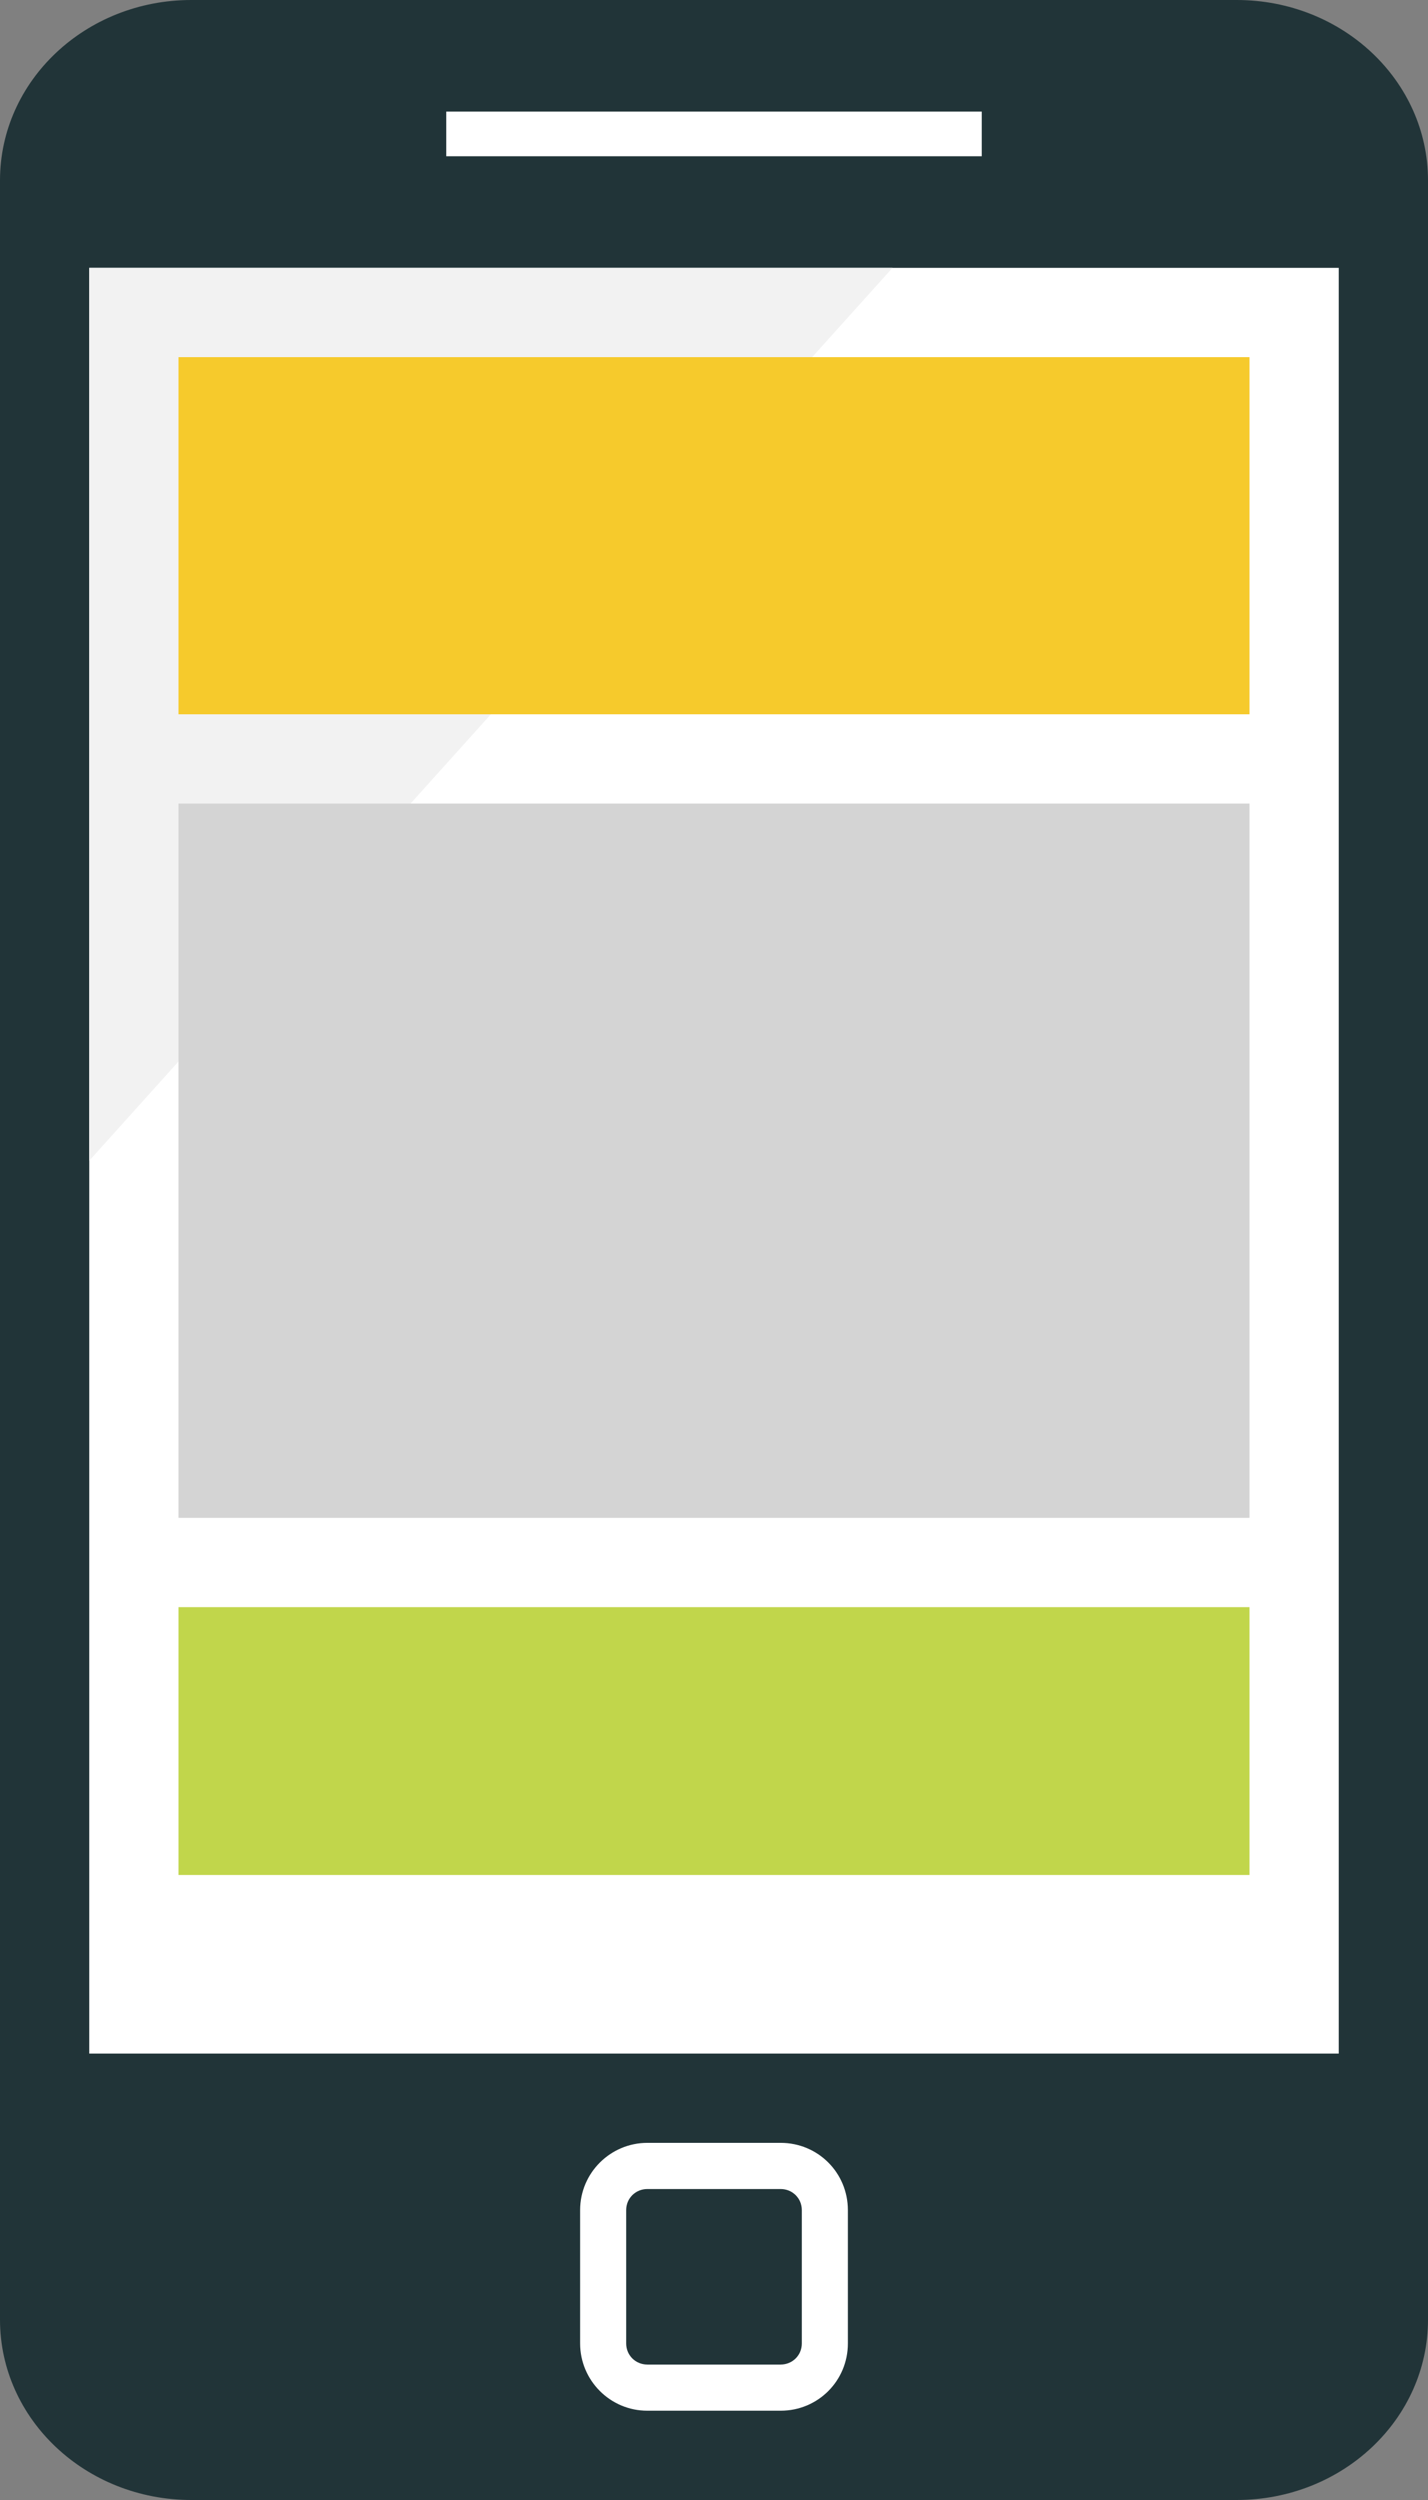
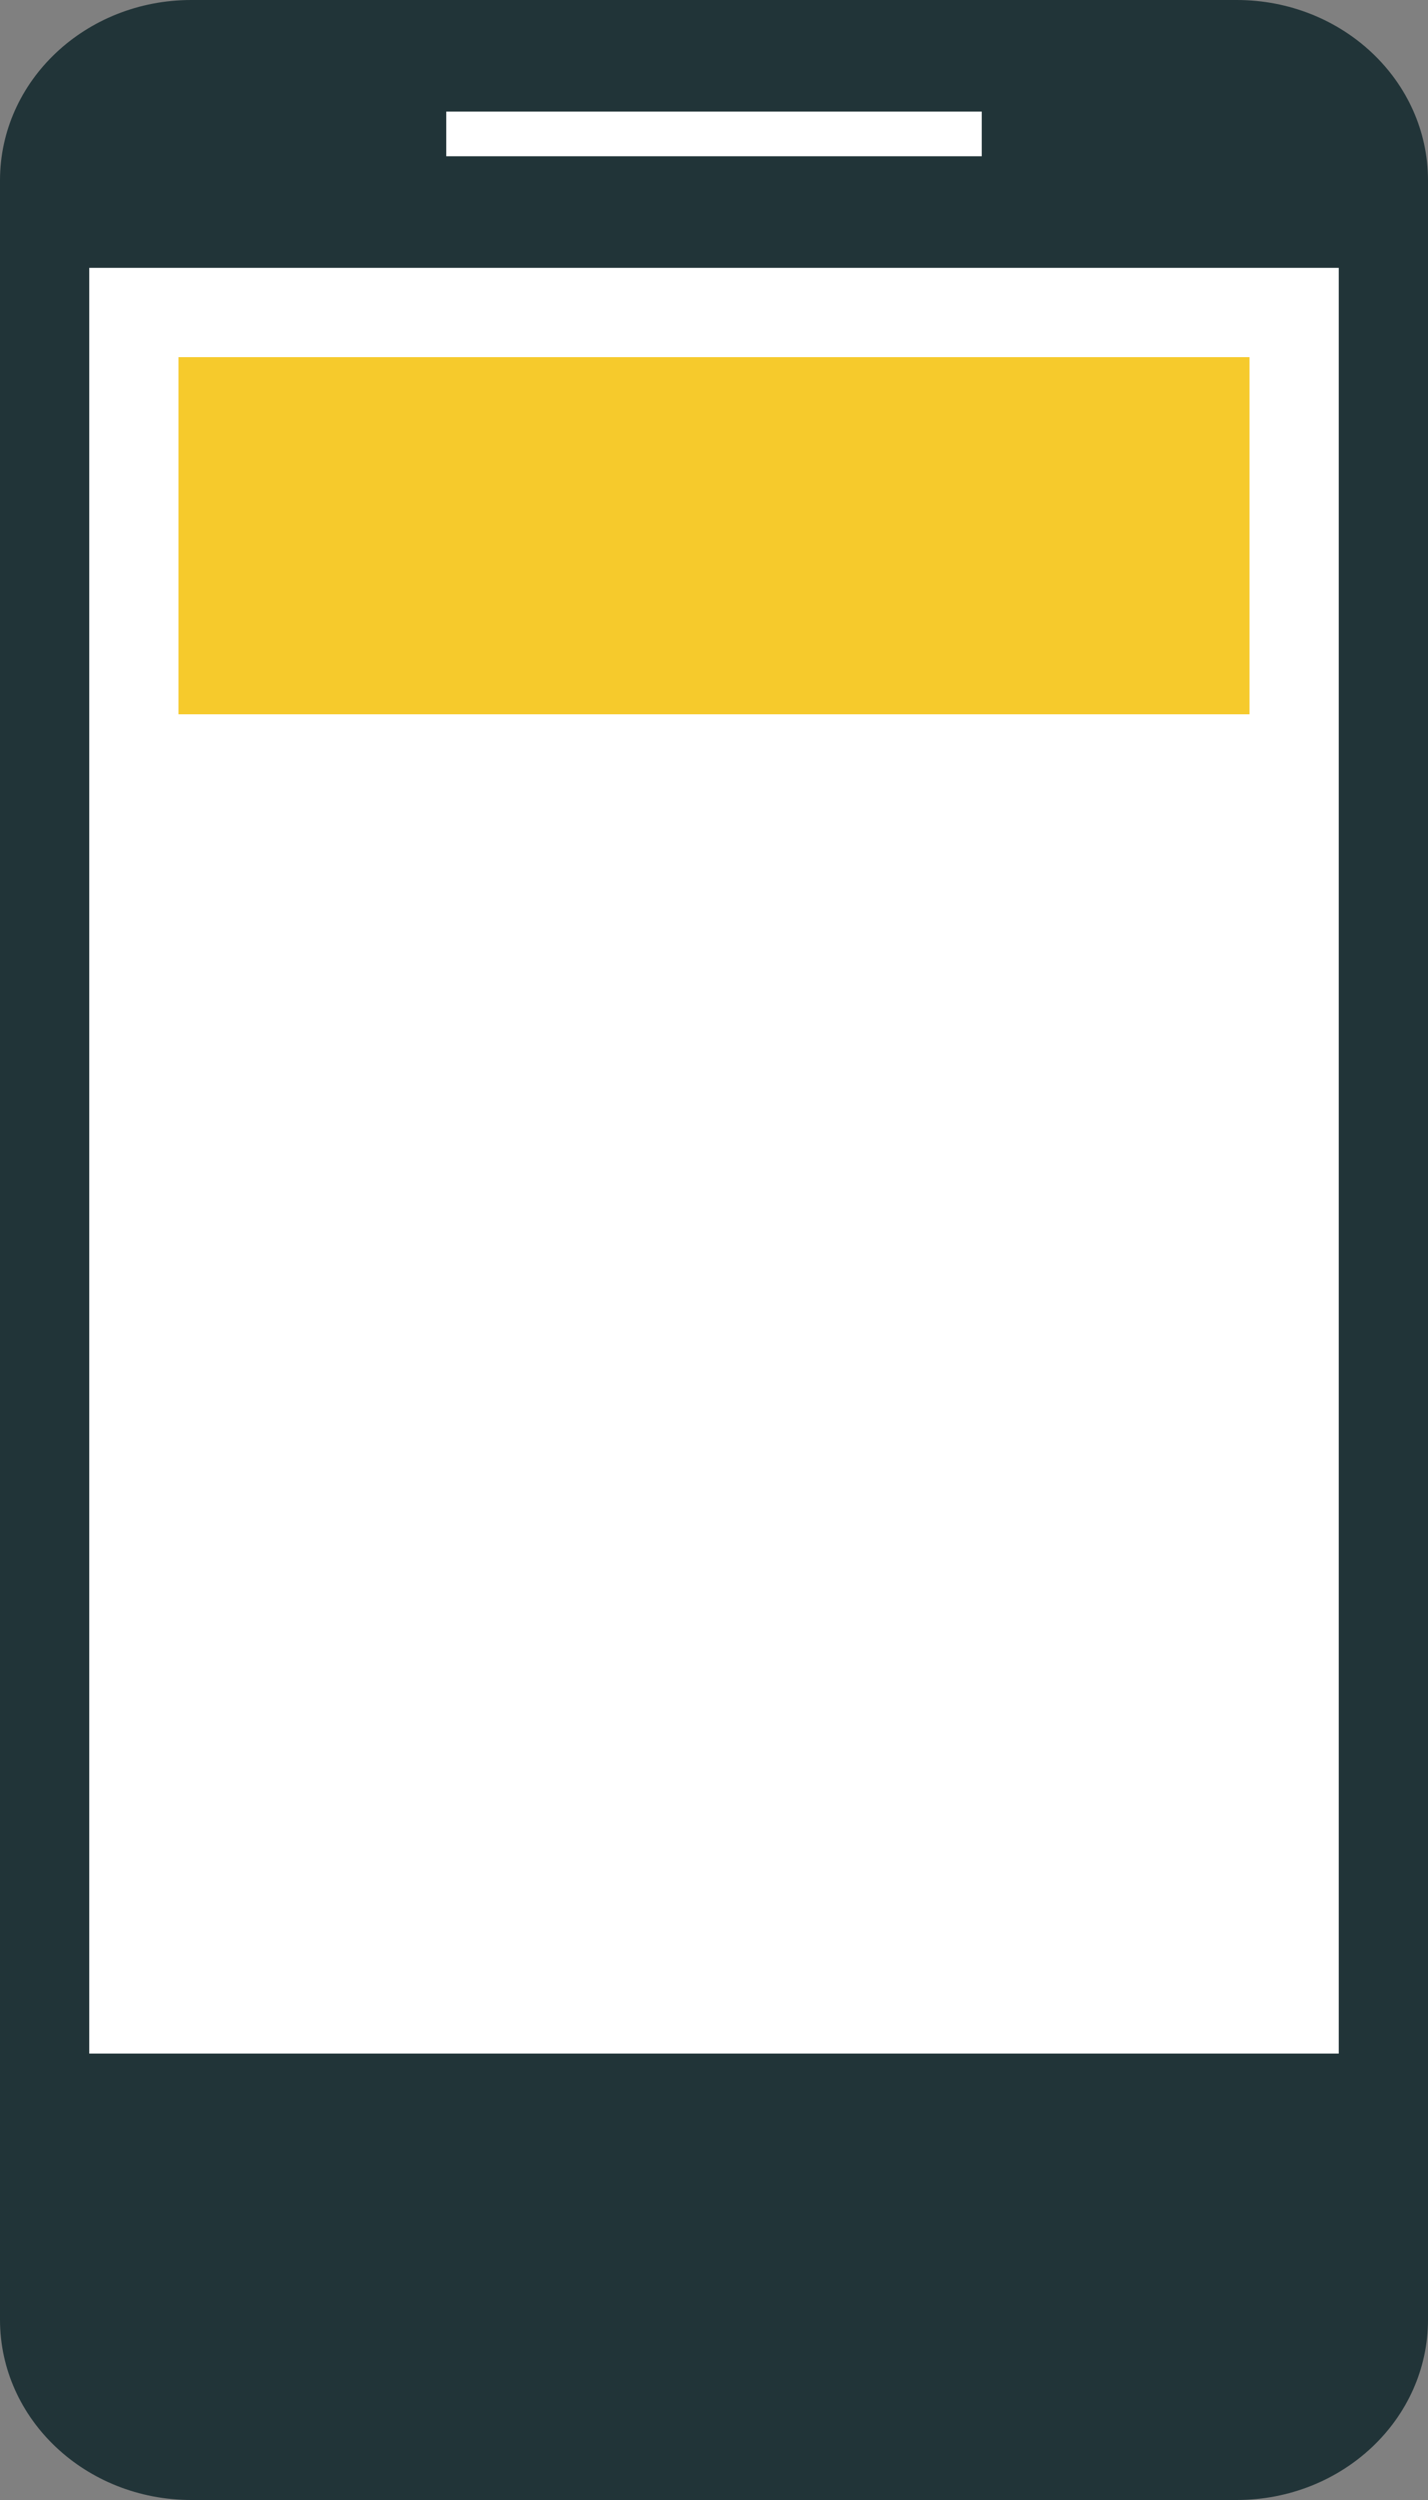
<svg xmlns="http://www.w3.org/2000/svg" width="16" height="28" viewBox="0 0 16 28" fill="none">
  <rect x="0" y="0" width="16" height="28" fill="#808080" stroke="none" />
  <g clip-path="url(#clip0_551_4241)">
    <path d="M13.856 0H2.144C0.959 0 0 0.904 0 2.021V25.98C0 27.096 0.959 28 2.144 28H13.856C15.041 28 16 27.096 16 25.98V2.021C16 0.904 15.041 0 13.856 0Z" fill="#213438" />
    <path d="M11 1.25H5V1.75H11V1.25Z" fill="white" />
    <path d="M8.077 3H1V23H8.077H15V3H8.077Z" fill="white" />
-     <path d="M8.747 27H7.253C6.835 27 6.5 26.659 6.5 26.247V24.753C6.5 24.335 6.841 24 7.253 24H8.747C9.165 24 9.5 24.335 9.5 24.753V26.247C9.5 26.665 9.165 27 8.747 27ZM7.253 24.517C7.121 24.517 7.016 24.621 7.016 24.753V26.247C7.016 26.379 7.121 26.483 7.253 26.483H8.747C8.879 26.483 8.984 26.379 8.984 26.247V24.753C8.984 24.621 8.879 24.517 8.747 24.517H7.253Z" fill="white" />
-     <path d="M10 3H8.18H1V13L10 3Z" fill="#F2F2F2" />
    <path d="M14 4H2V8H14V4Z" fill="#F6CA2C" />
-     <path d="M14 9H2V17H14V9Z" fill="#D4D4D4" />
-     <path d="M14 18H2V21H14V18Z" fill="#C1D64B" />
  </g>
  <defs>
    <clipPath id="clip0_551_4241">
      <rect width="16" height="28" fill="white" />
    </clipPath>
  </defs>
</svg>